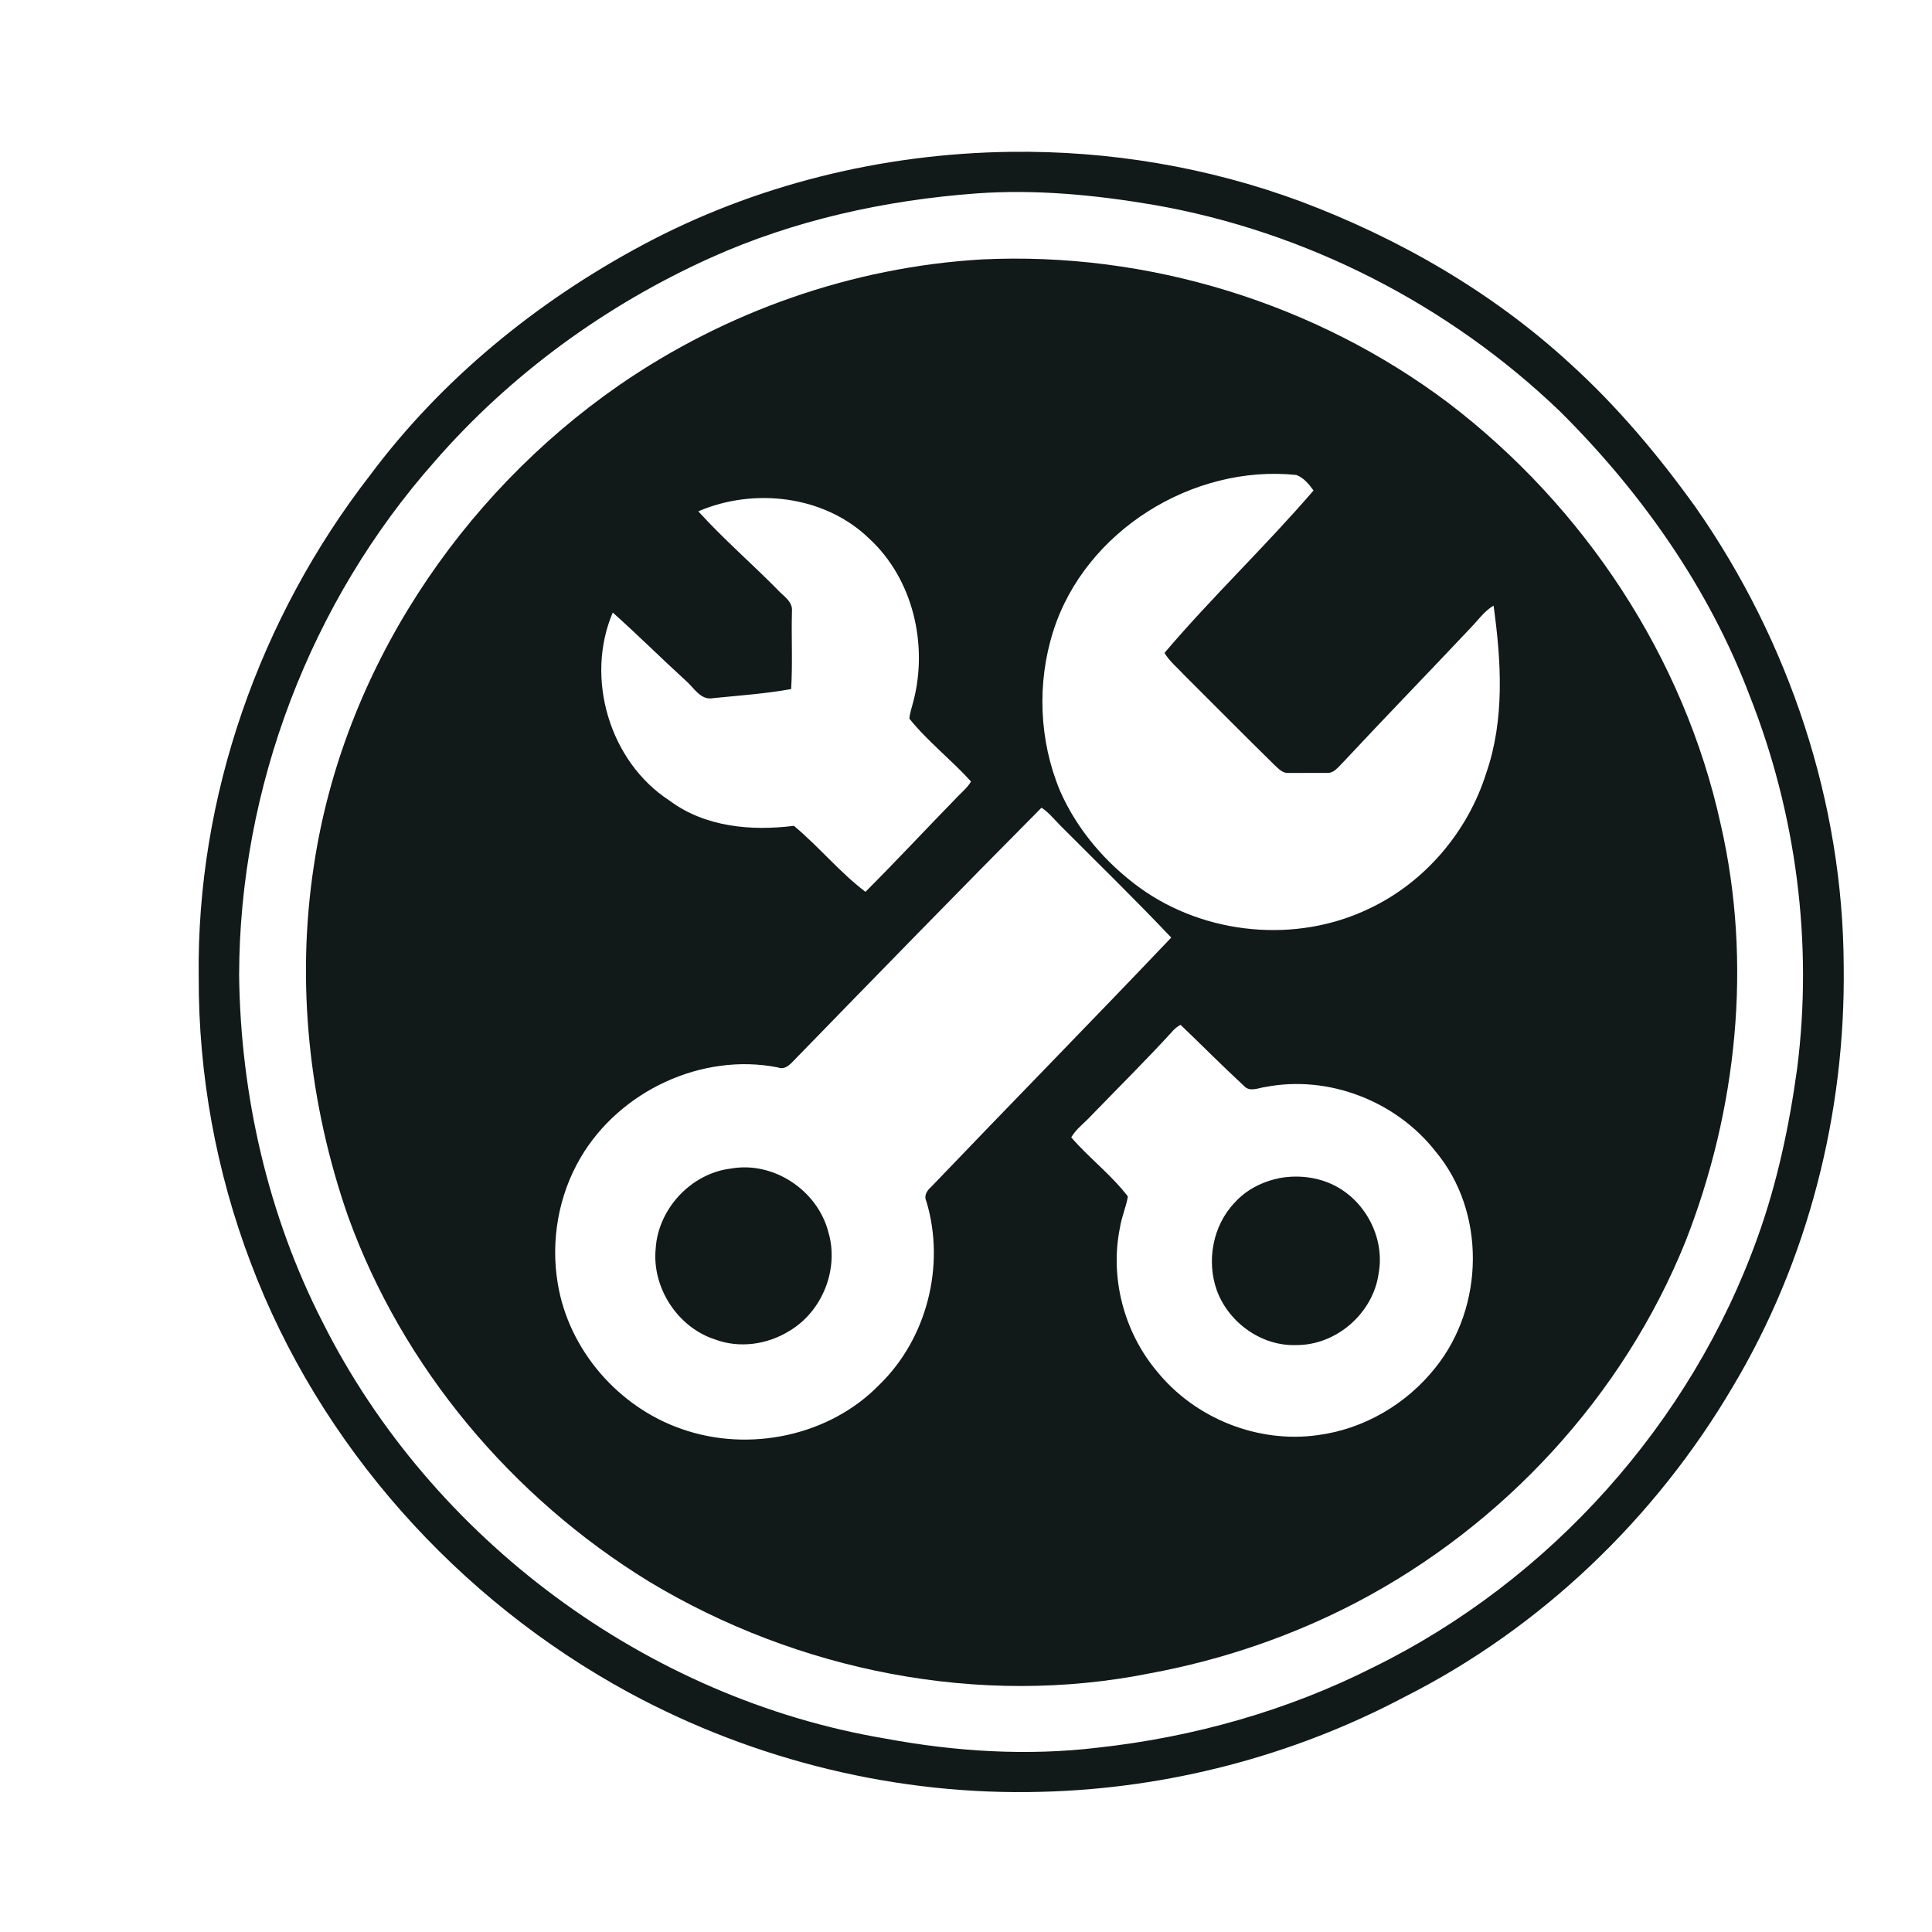
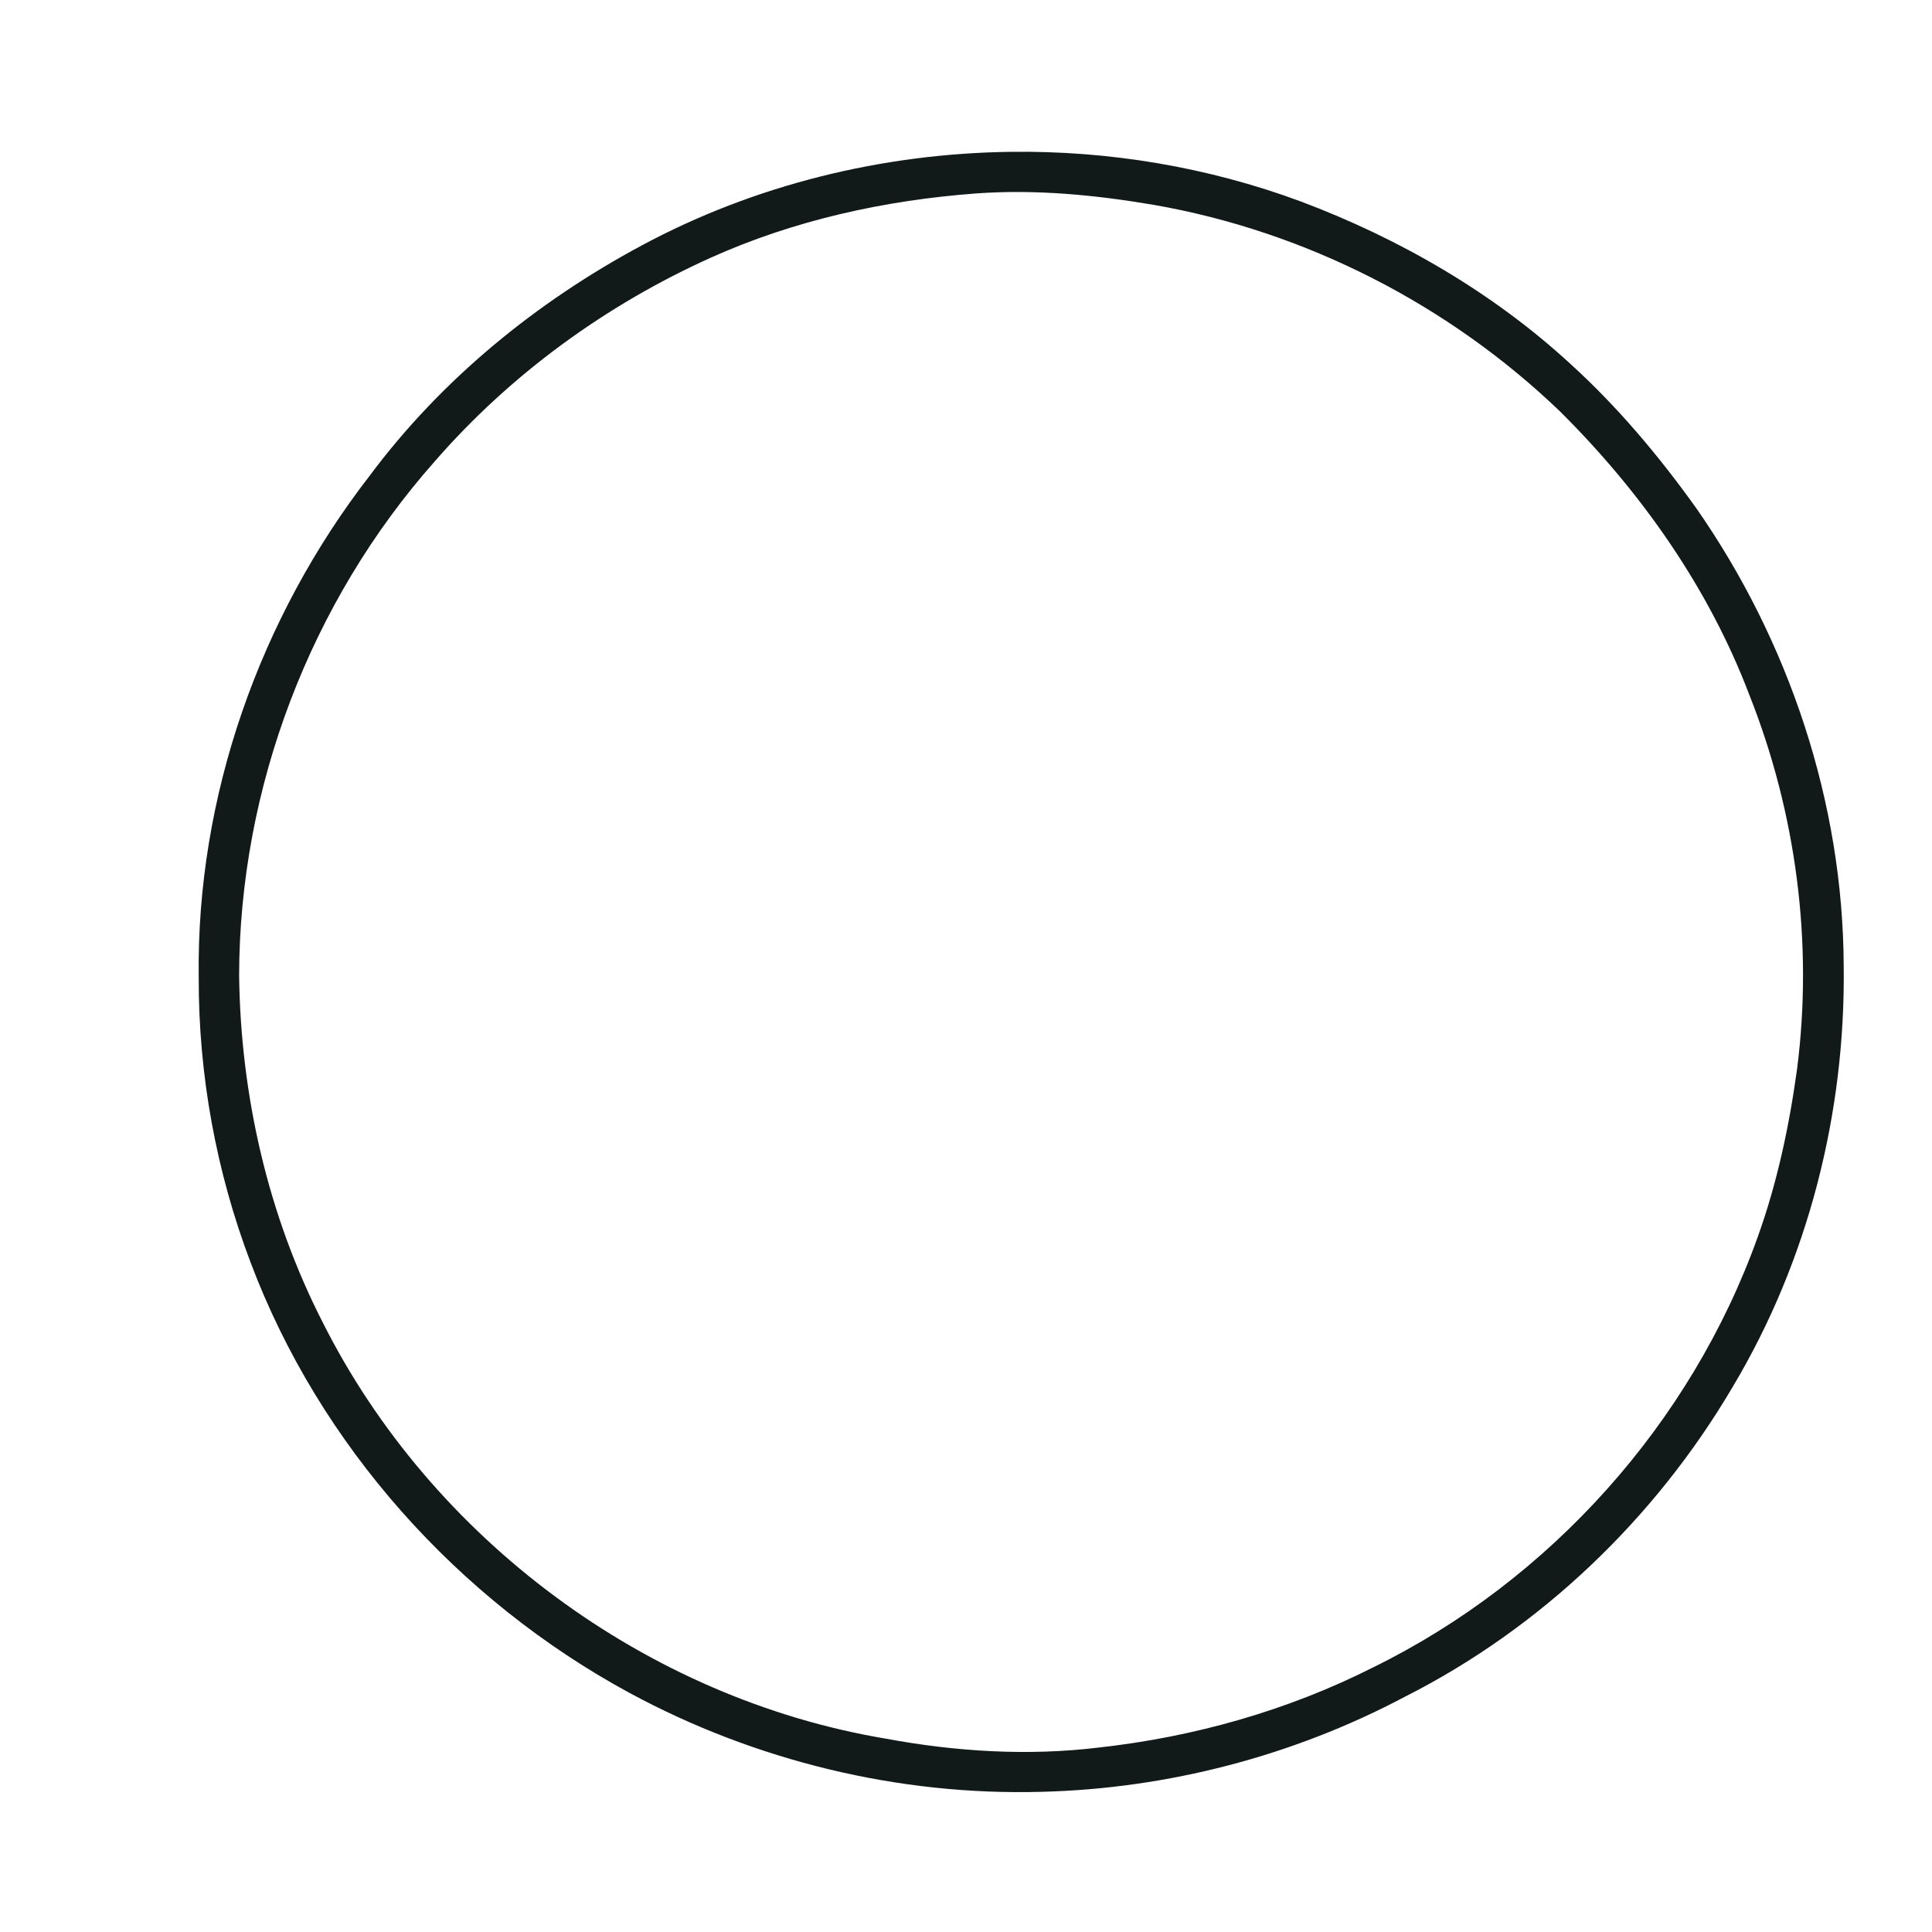
<svg xmlns="http://www.w3.org/2000/svg" viewBox="0 0 1024 1024" version="1.1">
  <g id="#f2f3f3ff">
</g>
  <g id="#111919ff">
    <path fill="#111919" opacity="1.00" d=" M 535.42 80.48 C 587.73 79.75 640.21 88.55 689.29 106.72 C 741.60 126.38 790.98 154.84 832.22 192.75 C 857.31 215.52 879.19 241.61 898.90 269.12 C 948.29 339.88 976.88 425.53 977.20 512.00 C 978.22 589.88 958.34 668.28 918.27 735.23 C 877.27 804.85 816.62 862.97 744.39 899.43 C 685.31 930.71 618.85 948.03 552.04 949.70 C 476.29 951.81 400.30 933.30 333.68 897.29 C 242.76 848.00 169.37 766.15 132.83 669.15 C 114.55 621.00 105.17 569.51 105.33 518.00 C 104.03 422.40 137.60 327.40 196.03 252.02 C 233.96 201.11 284.28 160.05 340.09 130.12 C 399.87 97.97 467.65 81.38 535.42 80.48 M 517.45 102.52 C 469.09 106.11 420.97 116.66 376.64 136.62 C 321.05 161.68 270.55 198.42 230.48 244.48 C 164.55 318.86 126.89 417.58 126.74 517.00 C 127.52 580.57 142.05 644.26 171.08 700.95 C 228.73 815.65 342.75 900.29 469.43 921.51 C 506.53 928.41 544.65 930.78 582.19 926.26 C 632.66 920.68 682.34 906.70 727.72 883.78 C 821.61 837.71 896.43 754.17 931.62 655.64 C 941.99 626.83 948.34 596.74 952.51 566.45 C 961.02 499.79 952.05 431.09 927.32 368.65 C 905.77 311.71 869.92 260.86 826.89 218.11 C 767.98 161.49 691.97 122.58 611.43 108.57 C 580.43 103.30 548.89 100.25 517.45 102.52 Z" />
-     <path fill="#111919" opacity="1.00" d=" M 520.43 137.50 C 608.25 133.25 697.26 160.65 767.55 213.48 C 839.52 268.30 892.63 348.34 912.02 436.98 C 928.87 510.33 920.68 588.51 893.24 658.27 C 860.24 739.94 797.00 808.37 719.13 849.22 C 684.85 867.16 647.80 879.79 609.77 886.84 C 519.16 905.10 422.63 885.69 343.83 838.16 C 271.34 793.65 213.37 724.84 184.45 644.61 C 163.73 585.21 156.82 520.69 166.42 458.42 C 181.83 356.00 243.48 262.85 328.17 204.15 C 384.69 165.12 451.80 141.51 520.43 137.50 M 558.31 334.34 C 549.50 361.87 550.70 392.47 561.83 419.16 C 570.89 439.82 586.10 457.48 604.29 470.68 C 638.91 495.56 687.15 500.17 725.63 481.61 C 755.16 467.74 777.99 440.81 787.73 409.76 C 797.62 381.26 795.68 350.39 791.63 321.00 C 786.55 323.98 783.21 329.00 779.14 333.12 C 756.83 356.81 734.15 380.16 711.94 403.95 C 709.40 406.39 707.01 410.05 703.01 409.65 C 696.33 409.64 689.66 409.70 682.99 409.68 C 679.83 409.94 677.63 407.41 675.52 405.48 C 659.53 389.81 643.80 373.87 627.93 358.07 C 624.31 354.12 619.98 350.70 617.21 346.06 C 642.37 316.40 670.84 289.48 696.19 259.97 C 693.83 256.66 690.99 253.22 687.10 251.75 C 632.23 246.03 575.22 281.37 558.31 334.34 M 370.12 271.01 C 383.21 285.48 398.06 298.31 411.78 312.20 C 414.86 315.72 420.23 318.60 419.75 323.95 C 419.37 337.70 420.17 351.51 419.32 365.22 C 405.67 367.70 391.79 368.63 377.99 370.03 C 371.27 371.38 367.74 364.33 363.36 360.64 C 350.37 348.80 337.89 336.35 324.78 324.66 C 309.98 359.26 323.00 403.66 354.77 424.27 C 373.53 438.36 398.22 440.57 420.78 437.70 C 433.96 448.68 445.03 462.31 458.71 472.69 C 475.36 456.04 491.42 438.76 507.88 421.89 C 510.26 419.46 512.95 417.21 514.65 414.21 C 504.24 402.68 491.68 392.99 481.98 380.89 C 482.25 377.84 483.30 374.95 484.04 372.01 C 492.03 341.74 483.98 306.85 460.60 285.37 C 437.01 262.60 399.68 258.32 370.12 271.01 M 420.45 562.41 C 418.31 564.66 415.67 567.12 412.33 565.76 C 371.93 557.76 328.34 578.32 307.66 613.68 C 296.00 633.57 291.79 657.62 295.63 680.32 C 301.43 715.59 327.90 745.97 361.58 757.49 C 397.09 769.89 439.57 761.16 466.01 734.01 C 491.37 709.42 501.15 670.65 491.04 636.88 C 489.58 633.97 491.08 631.27 493.30 629.32 C 535.65 585.07 578.58 541.30 620.78 496.94 C 601.59 476.63 581.45 457.11 561.73 437.27 C 558.59 434.11 555.79 430.53 552.02 428.10 C 507.91 472.54 464.14 517.49 420.45 562.41 M 622.01 545.97 C 607.89 561.50 592.93 576.25 578.34 591.34 C 574.85 595.19 570.40 598.27 567.78 602.83 C 577.23 613.76 589.02 622.67 597.80 634.16 C 596.88 639.73 594.47 644.96 593.62 650.57 C 588.15 677.22 595.72 706.03 613.19 726.82 C 633.37 751.81 666.79 765.18 698.62 760.62 C 723.01 757.41 745.62 744.09 760.82 724.85 C 786.83 692.57 787.69 642.21 760.80 610.20 C 739.98 583.62 704.27 569.72 671.00 576.07 C 667.20 576.46 662.56 579.04 659.43 575.64 C 647.98 565.08 637.01 553.97 625.76 543.21 C 624.32 543.85 623.11 544.86 622.01 545.97 Z" />
-     <path fill="#111919" opacity="1.00" d=" M 387.36 619.37 C 409.97 615.30 433.29 630.91 439.02 652.95 C 444.87 672.49 435.91 695.07 418.39 705.41 C 406.81 712.64 391.99 714.78 379.08 709.97 C 359.15 703.59 345.41 682.41 347.54 661.60 C 348.94 640.55 366.36 621.90 387.36 619.37 Z" />
-     <path fill="#111919" opacity="1.00" d=" M 678.36 624.38 C 688.65 622.56 699.69 623.98 708.85 629.16 C 724.57 637.99 733.93 656.91 730.73 674.78 C 727.93 695.89 708.33 713.08 687.01 712.91 C 668.68 713.58 651.25 701.06 644.98 684.02 C 639.34 668.34 642.79 649.52 654.42 637.41 C 660.61 630.46 669.31 626.18 678.36 624.38 Z" />
  </g>
</svg>